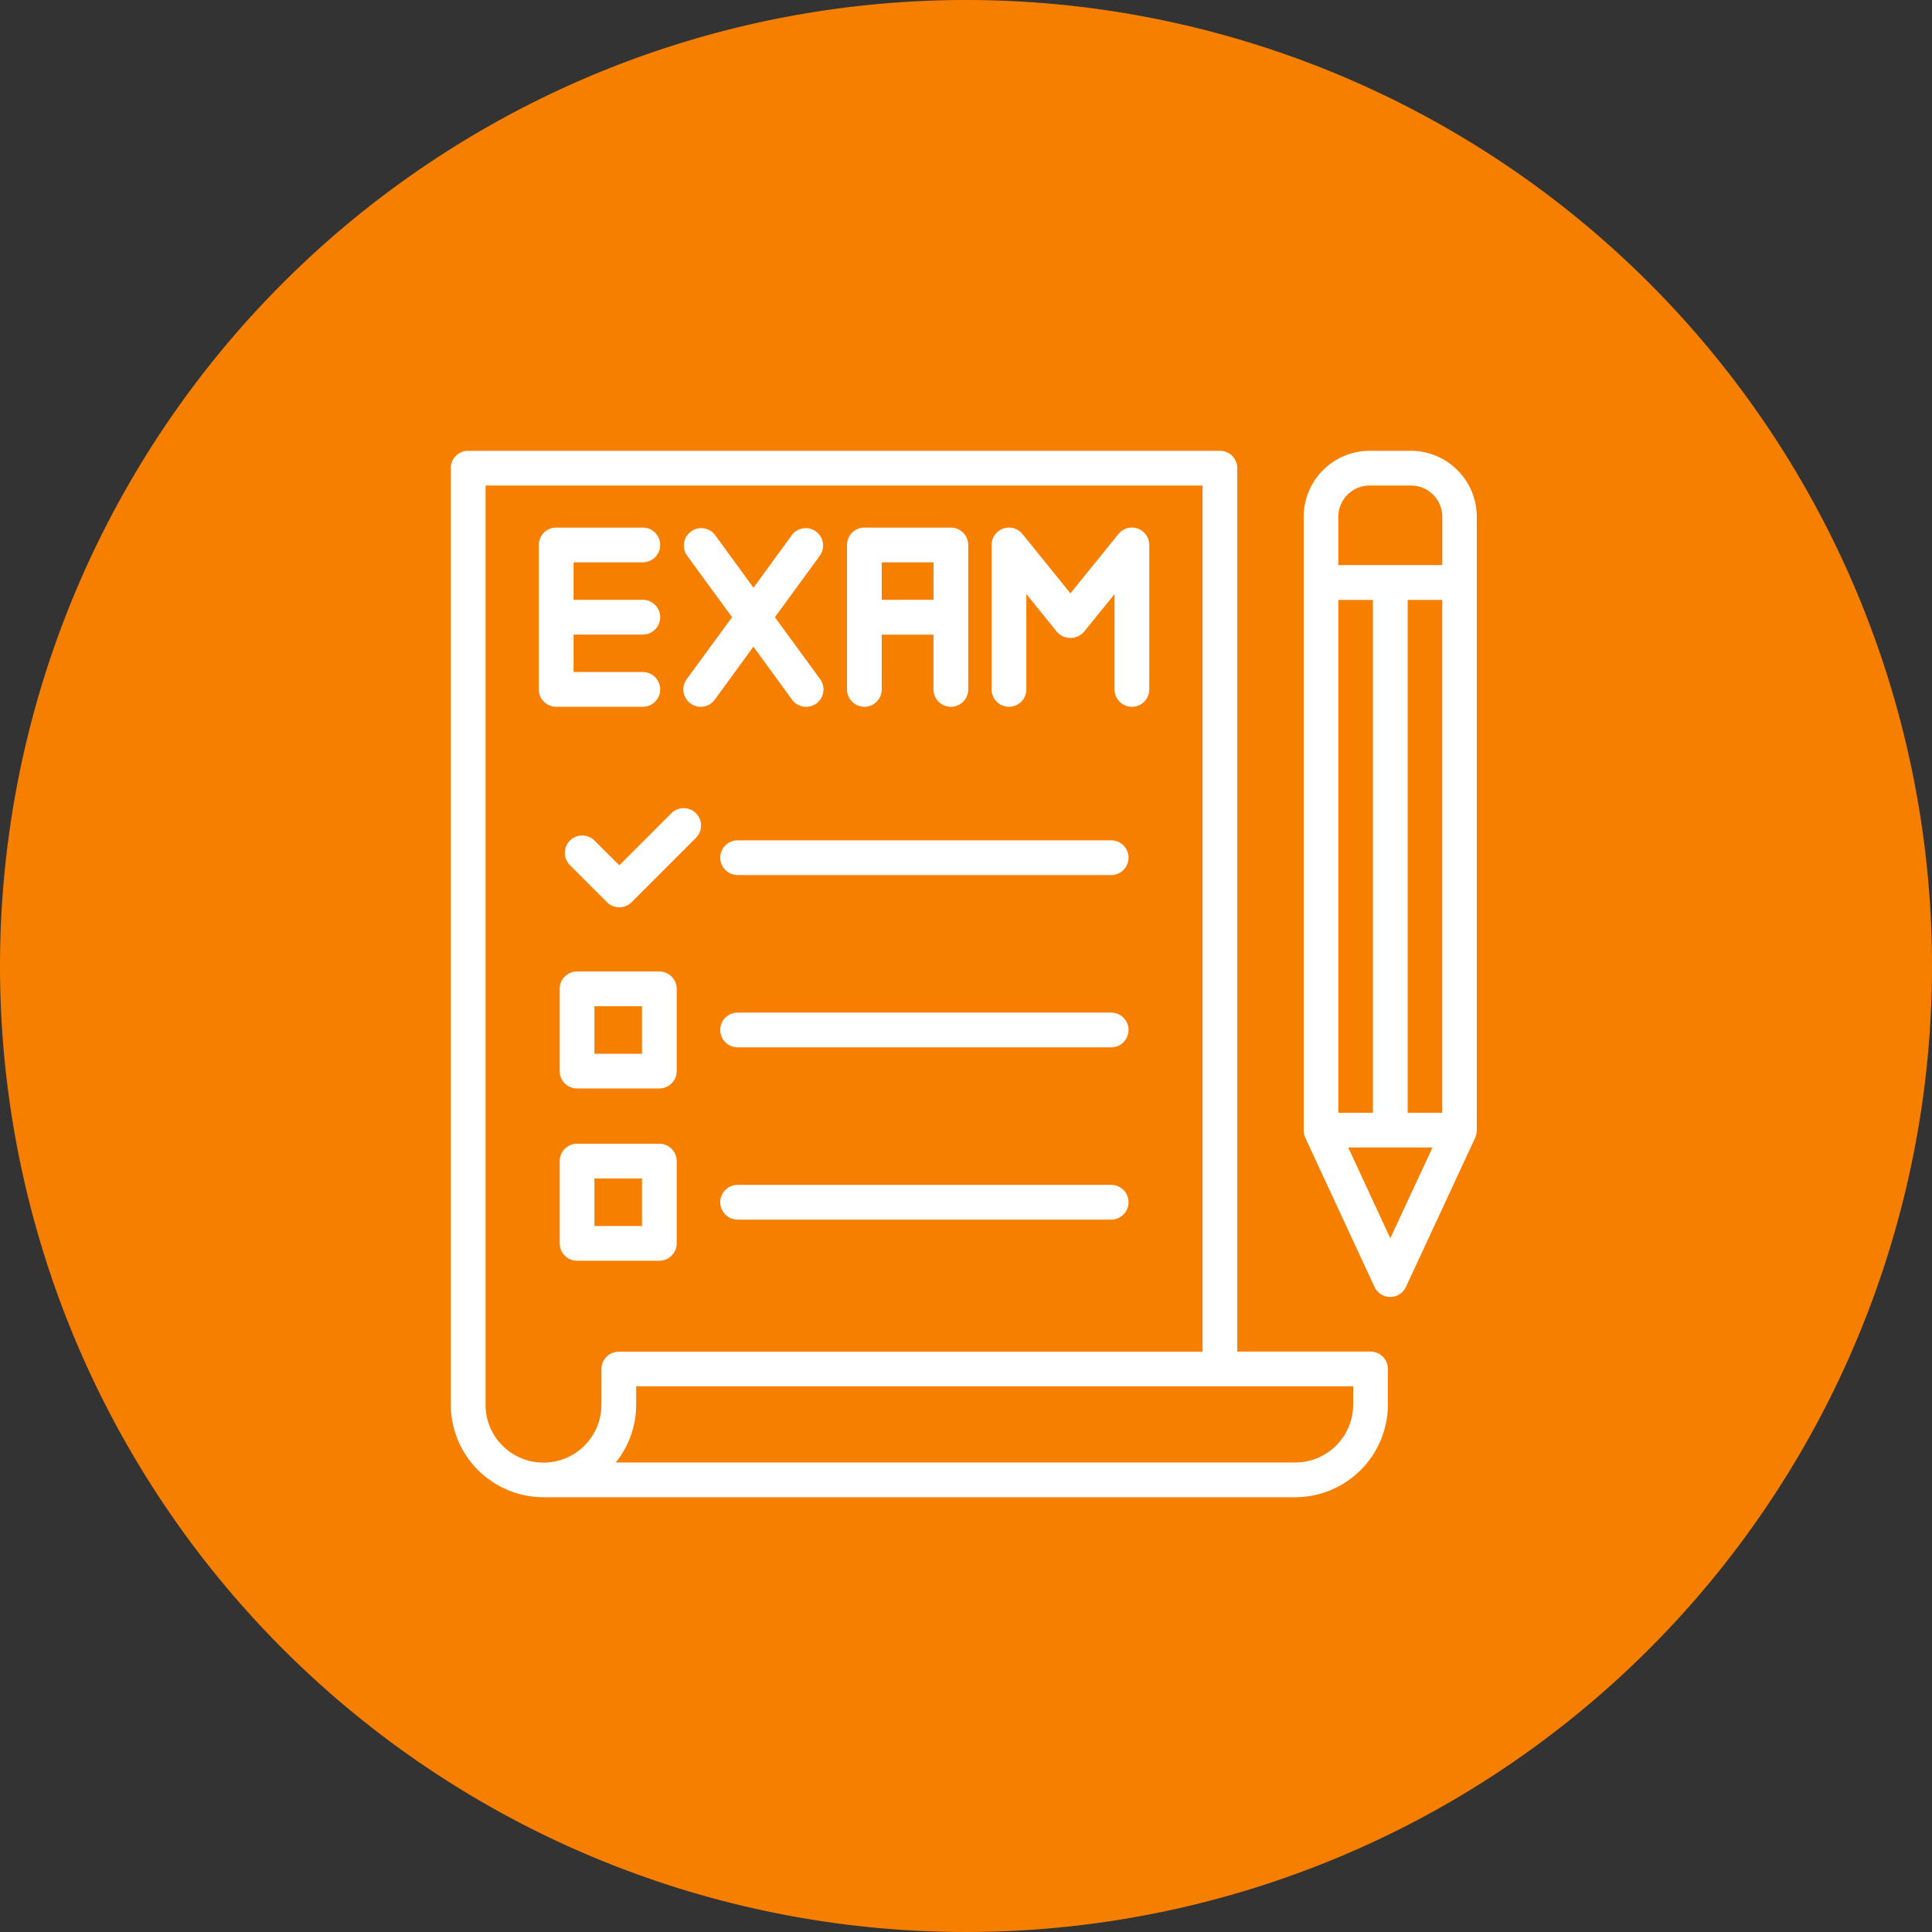
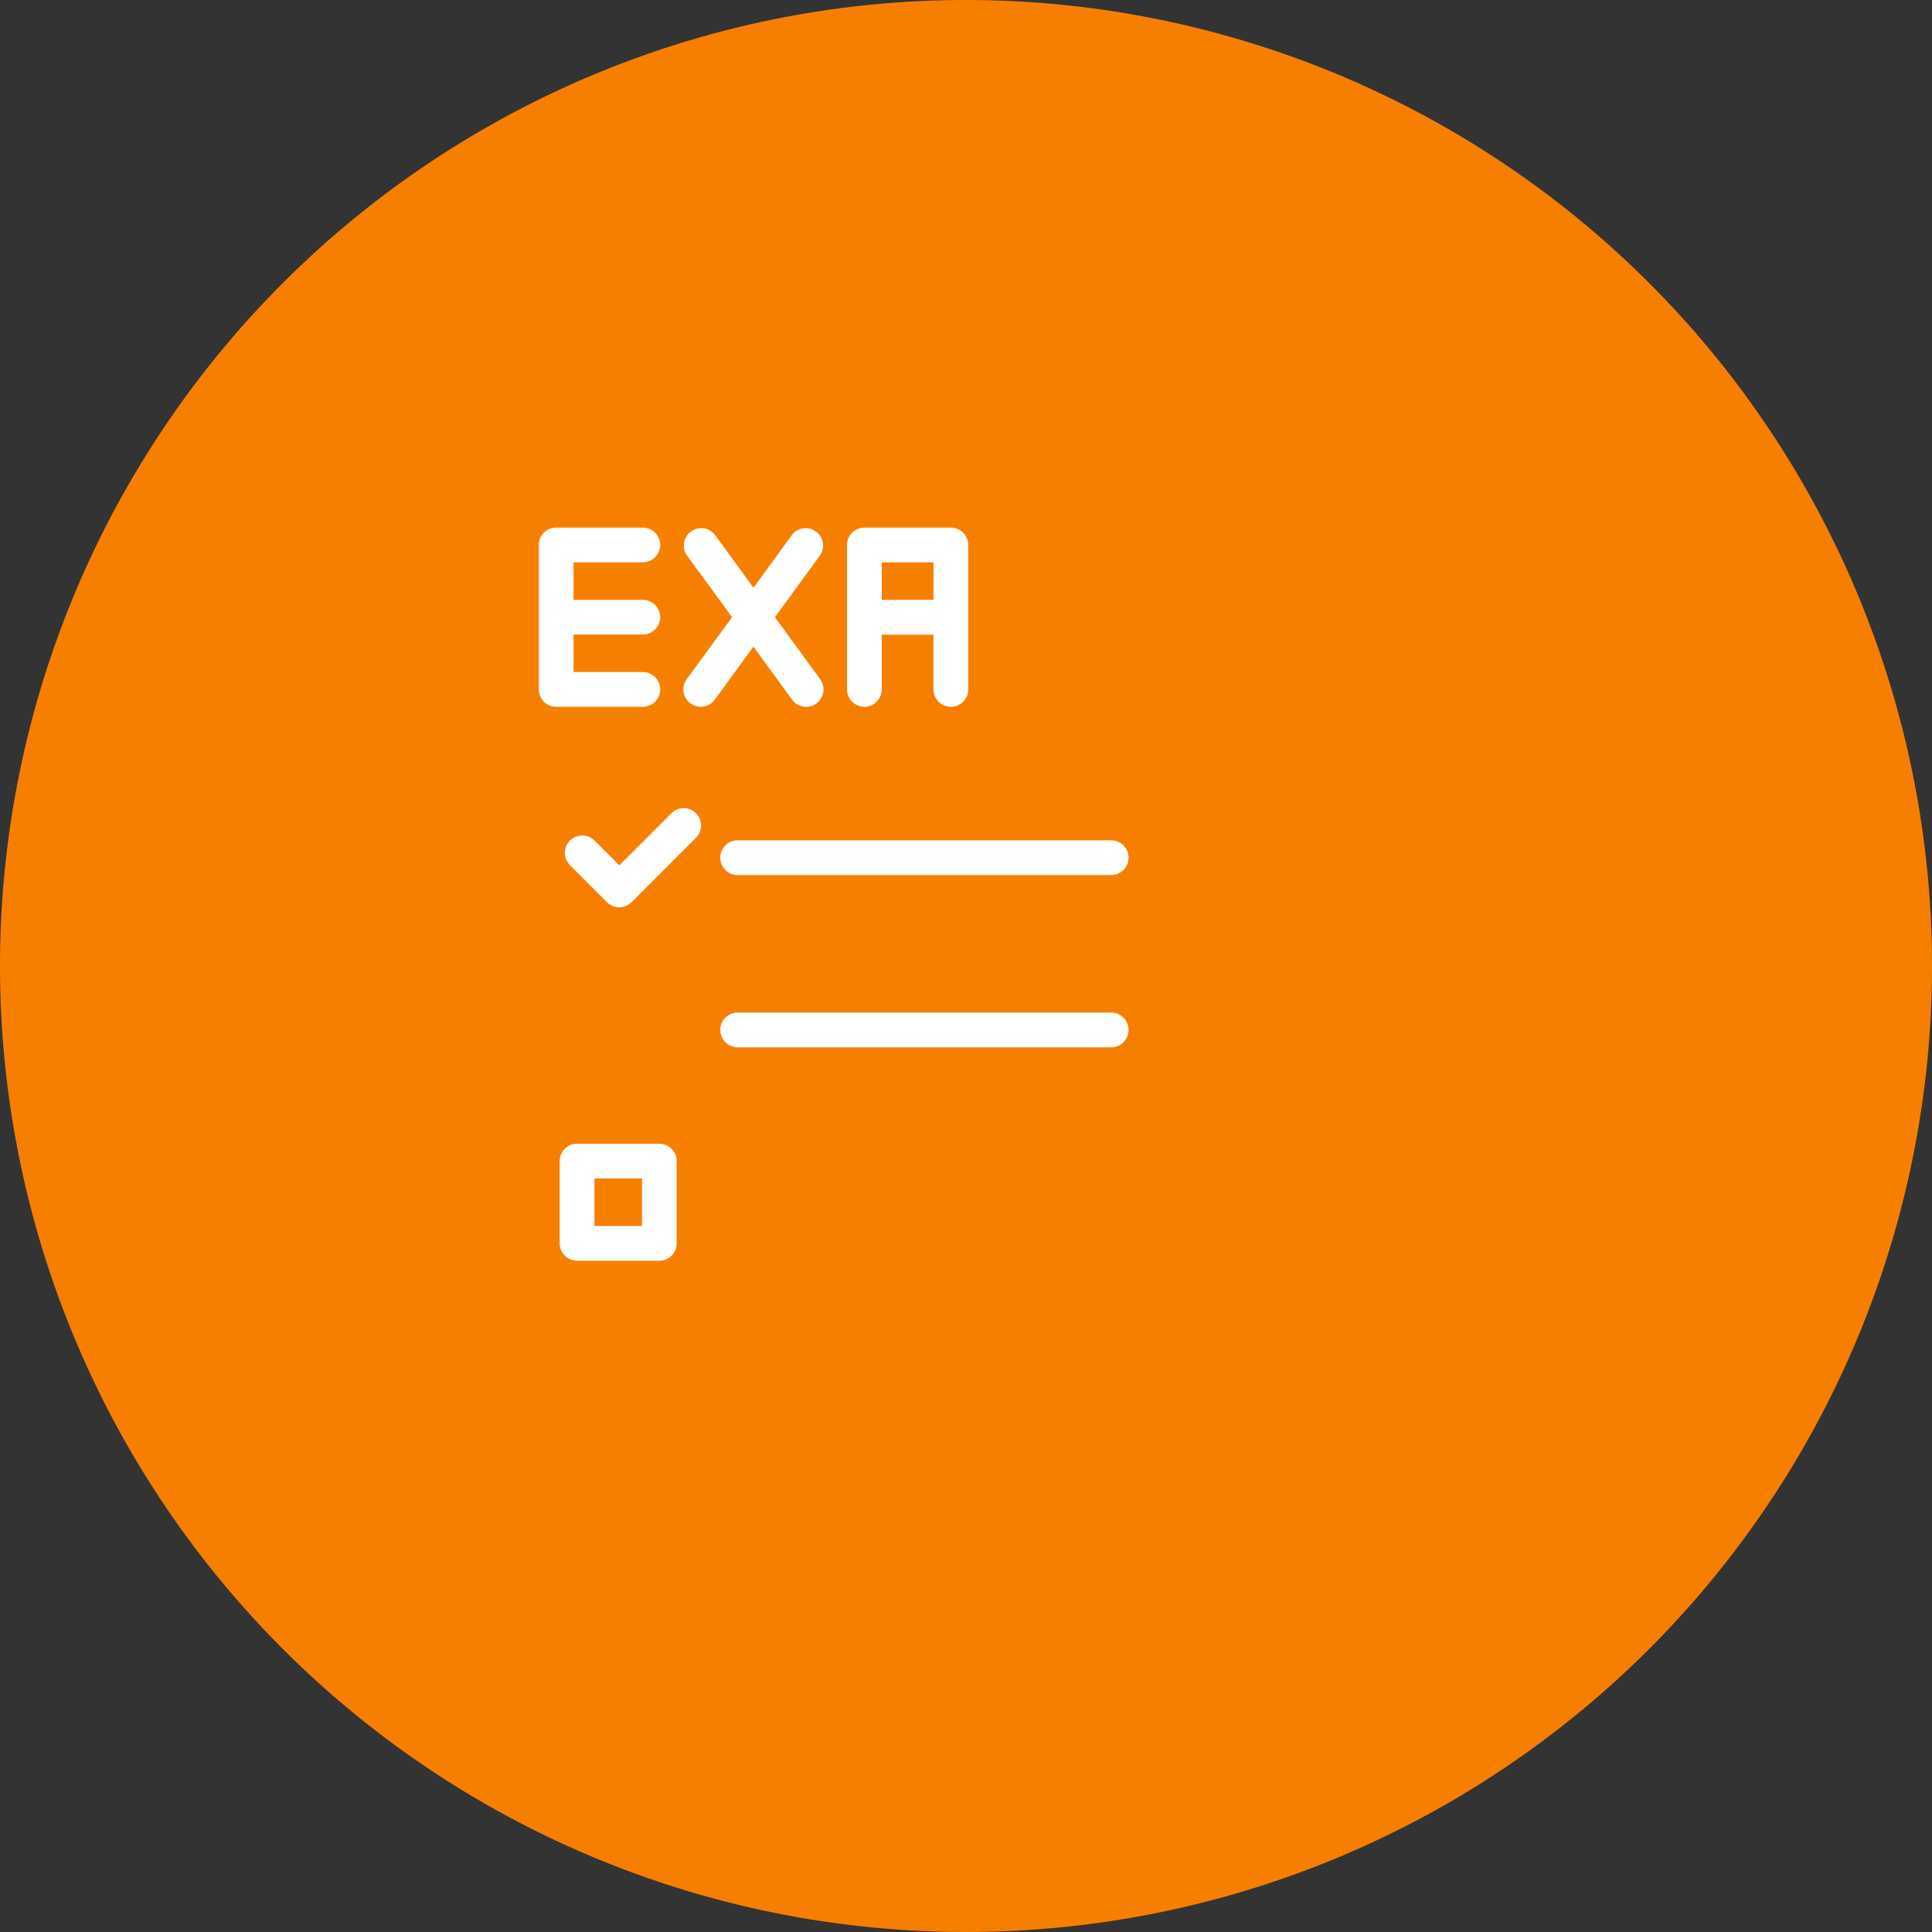
<svg xmlns="http://www.w3.org/2000/svg" width="60" height="60" viewBox="0 0 60 60">
  <rect x="0" y="0" width="60" height="60" fill="#333333" stroke="none" />
  <g id="Group_1934" data-name="Group 1934" transform="translate(-1032 -5893)">
    <path id="Path_2300" data-name="Path 2300" d="M30,0A30,30,0,1,1,0,30,30,30,0,0,1,30,0Z" transform="translate(1032 5893)" fill="#f77f00" />
    <g id="exam" transform="translate(1033.694 5895.707)">
-       <path id="Path_6949" data-name="Path 6949" d="M101.561,11.293h-1.288a2.051,2.051,0,0,0-2.049,2.049V32.391a.53.53,0,0,0,.008.077.079.079,0,0,0,0,.024.528.528,0,0,0,.038.12l0,.006,2.153,4.64a.539.539,0,0,0,.978,0l2.153-4.64,0-.006a.526.526,0,0,0,.038-.12.084.084,0,0,1,0-.025.528.528,0,0,0,.008-.077V13.342a2.051,2.051,0,0,0-2.049-2.049ZM99.3,31.851V15.924h1.074V31.851Zm2.153-15.927h1.074V31.851h-1.074ZM99.3,13.342a.971.971,0,0,1,.97-.97h1.288a.971.971,0,0,1,.97.97v1.5H99.3Zm1.614,22.408L99.608,32.93h2.616Z" transform="translate(-59.431)" fill="#fff" />
-       <path id="Path_6950" data-name="Path 6950" d="M15.184,43.79H38.53a2.882,2.882,0,0,0,2.878-2.878V39.807a.539.539,0,0,0-.539-.539H36.731V11.832a.539.539,0,0,0-.539-.539H12.845a.539.539,0,0,0-.539.539V40.912a2.881,2.881,0,0,0,2.878,2.878ZM40.33,40.912a1.8,1.8,0,0,1-1.8,1.8h-21.1a2.867,2.867,0,0,0,.633-1.8v-.566H40.33Zm-26.944,0V12.372H35.653v26.9H17.523a.539.539,0,0,0-.539.539v1.105a1.8,1.8,0,0,1-3.6,0Z" transform="translate(0 0)" fill="#fff" />
      <path id="Path_6951" data-name="Path 6951" d="M51.6,50.534H40a.539.539,0,0,0,0,1.079H51.6a.539.539,0,1,0,0-1.079Z" transform="translate(-18.786 -27.144)" fill="#fff" />
      <path id="Path_6952" data-name="Path 6952" d="M51.6,67.888H40a.539.539,0,1,0,0,1.079H51.6a.539.539,0,1,0,0-1.079Z" transform="translate(-18.786 -39.148)" fill="#fff" />
-       <path id="Path_6953" data-name="Path 6953" d="M26.37,63.744H23.815a.539.539,0,0,0-.539.539v2.555a.539.539,0,0,0,.539.539H26.37a.539.539,0,0,0,.539-.539V64.283a.539.539,0,0,0-.539-.539ZM25.831,66.3H24.355V64.823h1.476Z" transform="translate(-7.588 -36.281)" fill="#fff" />
      <path id="Path_6954" data-name="Path 6954" d="M26.37,81.1H23.815a.539.539,0,0,0-.539.539v2.555a.539.539,0,0,0,.539.539H26.37a.539.539,0,0,0,.539-.539V81.639a.539.539,0,0,0-.539-.539Zm-.539,2.555H24.355V82.179h1.476Z" transform="translate(-7.588 -48.287)" fill="#fff" />
-       <path id="Path_6955" data-name="Path 6955" d="M51.6,85.242H40a.539.539,0,1,0,0,1.079H51.6a.539.539,0,1,0,0-1.079Z" transform="translate(-18.786 -51.152)" fill="#fff" />
      <path id="Path_6956" data-name="Path 6956" d="M24.717,48.3a.539.539,0,1,0-.763.763l1.151,1.151a.54.54,0,0,0,.763,0l2-2a.539.539,0,1,0-.763-.763l-1.617,1.617Z" transform="translate(-7.948 -24.902)" fill="#fff" />
      <path id="Path_6957" data-name="Path 6957" d="M21.709,24.594H24.4a.539.539,0,1,0,0-1.079H22.249V22.351H24.4a.539.539,0,0,0,0-1.079H22.249V20.108H24.4a.539.539,0,1,0,0-1.079H21.709a.539.539,0,0,0-.539.539v4.486a.539.539,0,0,0,.539.539Z" transform="translate(-6.131 -5.351)" fill="#fff" />
-       <path id="Path_6958" data-name="Path 6958" d="M67.329,24.594a.539.539,0,0,0,.539-.539V21.093l.95,1.173a.557.557,0,0,0,.839,0l.95-1.171v2.96a.539.539,0,1,0,1.079,0V19.569a.539.539,0,0,0-.959-.339l-1.49,1.84-1.489-1.84a.539.539,0,0,0-.959.339v4.486A.539.539,0,0,0,67.329,24.594Z" transform="translate(-37.688 -5.351)" fill="#fff" />
      <path id="Path_6959" data-name="Path 6959" d="M35.958,24.49a.539.539,0,0,0,.754-.117l1.2-1.647,1.2,1.647a.54.54,0,0,0,.873-.636l-1.406-1.925,1.406-1.925a.54.54,0,0,0-.871-.637l-1.2,1.647-1.2-1.647a.54.54,0,0,0-.871.637l1.406,1.925-1.409,1.925a.539.539,0,0,0,.117.753Z" transform="translate(-16.208 -5.351)" fill="#fff" />
      <path id="Path_6960" data-name="Path 6960" d="M52.761,24.594a.539.539,0,0,0,.539-.539v-1.7h1.607v1.7a.539.539,0,0,0,1.079,0V19.568a.54.54,0,0,0-.539-.539H52.761a.539.539,0,0,0-.539.539v4.486a.539.539,0,0,0,.539.539Zm2.147-4.486v1.164H53.3V20.108Z" transform="translate(-27.611 -5.351)" fill="#fff" />
    </g>
  </g>
</svg>